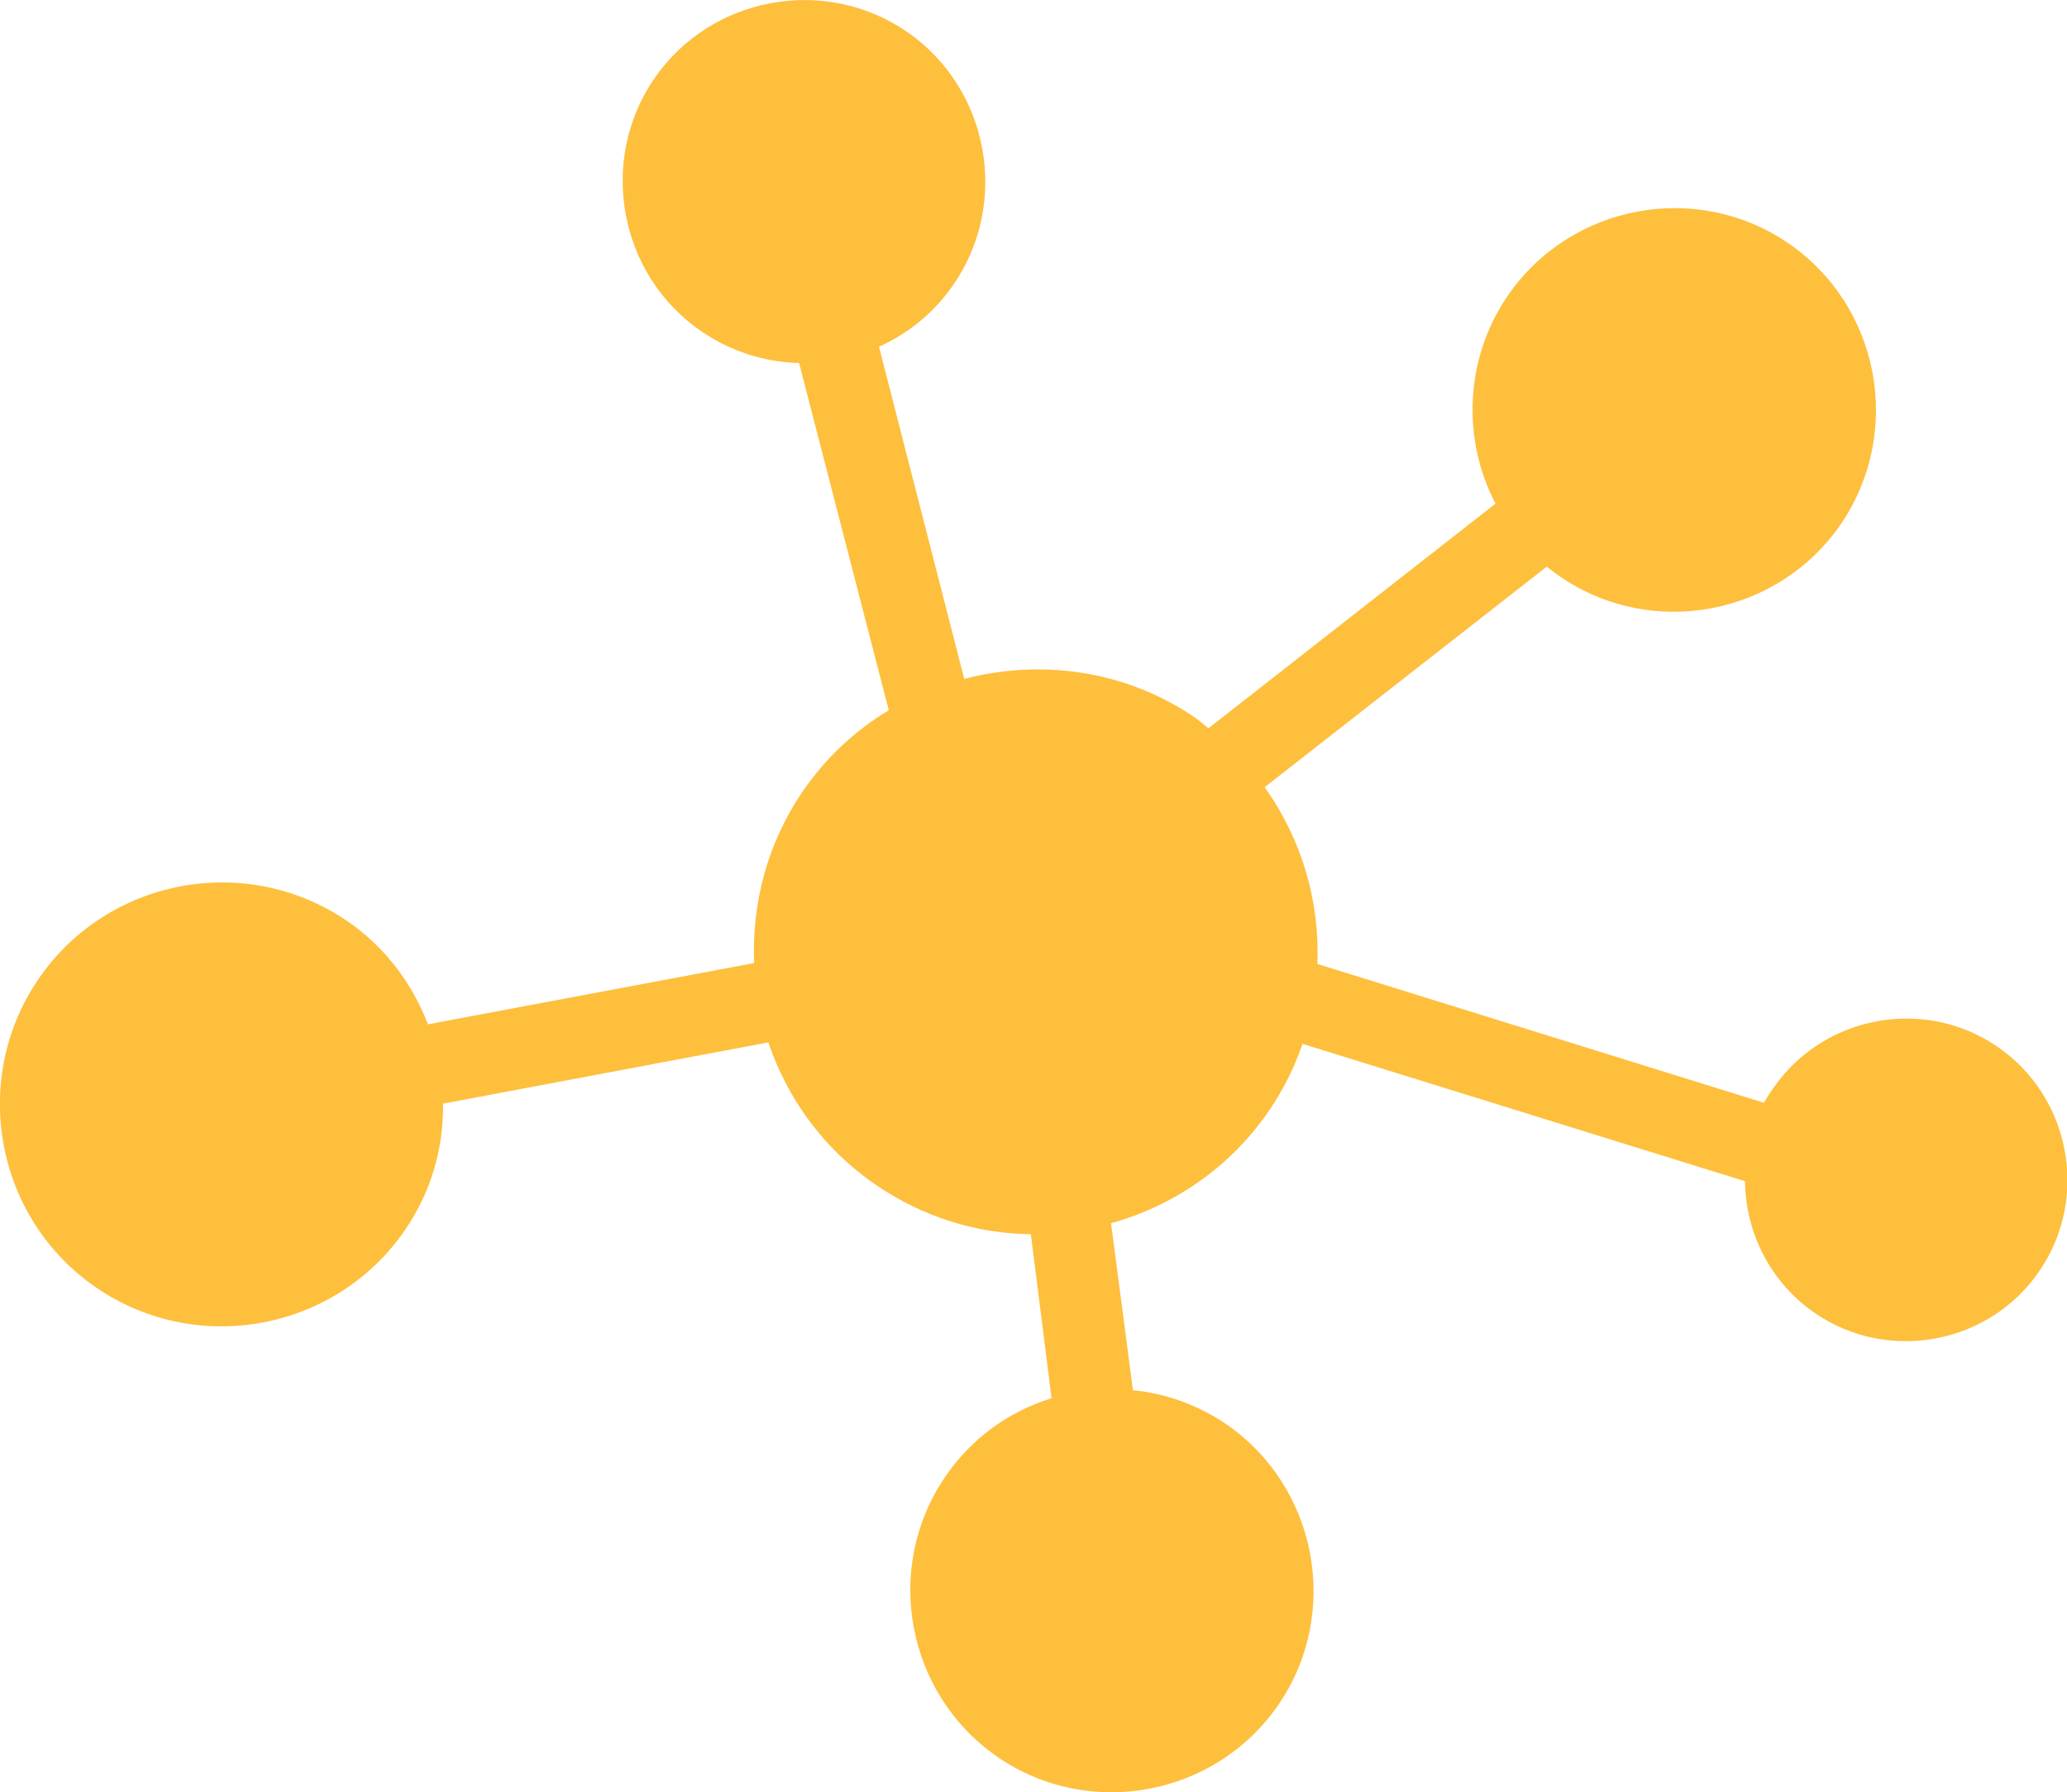
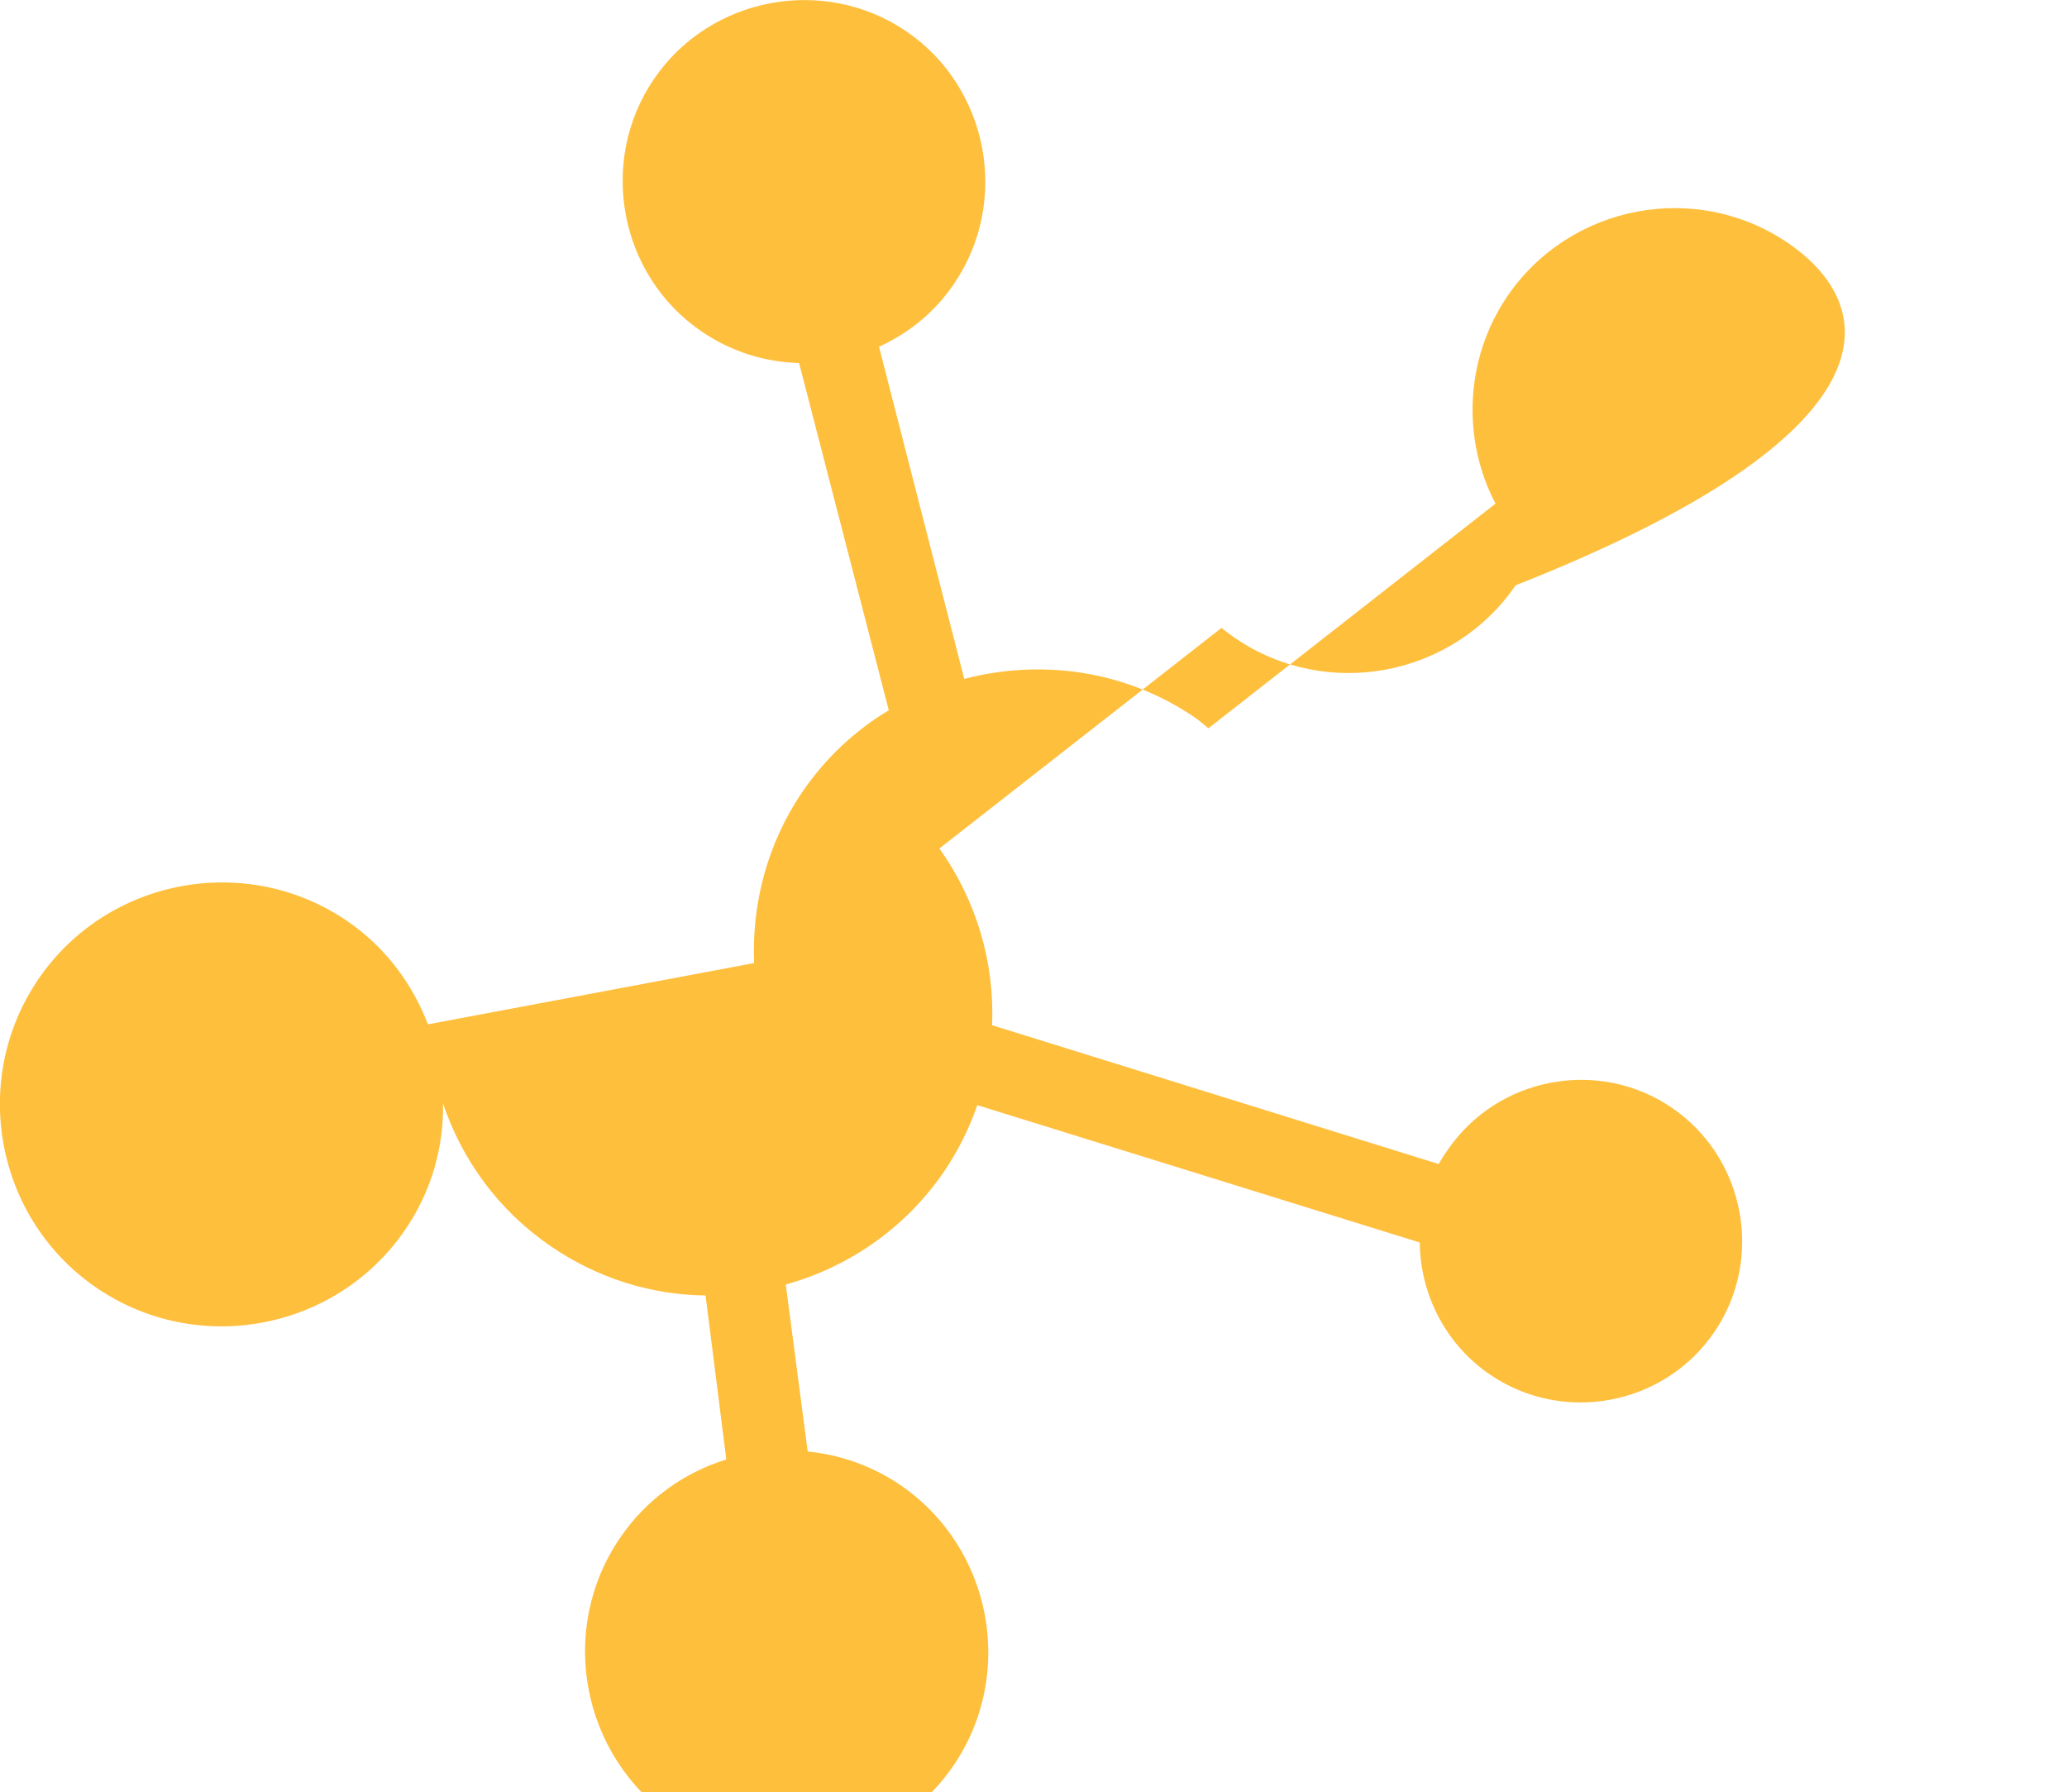
<svg xmlns="http://www.w3.org/2000/svg" version="1.1" id="Layer_1" x="0px" y="0px" viewBox="0 0 698.4 605.4" style="enable-background:new 0 0 698.4 605.4;" xml:space="preserve">
  <style type="text/css">
	.st0{fill:#FEBF3D;}
</style>
  <g transform="translate(0,-952.362)">
-     <path class="st0" d="M604.2,1034.5c-31-21.2-73.6-13.1-94.8,17.8c-14.6,21.4-15.4,48.6-4.1,70.2l-97,75.9c-1.5-1.2-2.9-2.5-4.5-3.6   c-23.7-16.2-52.2-19.8-78-13.1L297,1069.5c9.9-4.5,18.8-11.6,25.3-21.2c19-27.8,11.8-66.3-16-85.3c-27.8-19-66.3-11.8-85.3,16   s-11.8,66.3,16,85.3c10.1,6.9,21.5,10.4,33,10.7l30.3,117.3c-11.3,6.8-21.3,16-29.2,27.6c-12,17.6-17.1,38-16.3,57.8l-110.2,20.7   c-5.3-13.7-14.3-26-27.3-34.9c-34.1-23.3-81-14.5-104.3,19.6c-23.3,34.1-14.5,81,19.6,104.3s81,14.5,104.3-19.6   c8.9-13,13-27.8,12.8-42.6l109.9-20.7c6.4,18.9,18.6,36,36.3,48.1c16,11,34.2,16.5,52.4,16.7l7,55.4c-14.2,4.4-27,13.4-35.9,26.5   c-21.2,31-13.1,73.6,17.8,94.8c31,21.2,73.6,13.1,94.8-17.8c21.2-31,13.1-73.6-17.8-94.8c-9.7-6.6-20.5-10.3-31.4-11.4l-7.4-56.4   c20.9-5.8,40.1-18.7,53.3-37.9c4.9-7.2,8.7-14.8,11.4-22.7l149.5,46.4c0.2,17.3,8.5,34.2,23.7,44.6c24.7,16.9,58.9,10.5,75.8-14.3   c16.9-24.7,10.5-58.9-14.3-75.8c-24.7-16.9-58.9-10.5-75.8,14.3c-1.1,1.5-2.1,3.1-3,4.7l-150.9-46.9c0.9-21.2-5.3-42.2-17.8-59.7   l95.3-74.5c1.5,1.2,3,2.3,4.6,3.4c31,21.2,73.6,13.1,94.8-17.8C643.2,1098.3,635.2,1055.7,604.2,1034.5L604.2,1034.5z" />
+     <path class="st0" d="M604.2,1034.5c-31-21.2-73.6-13.1-94.8,17.8c-14.6,21.4-15.4,48.6-4.1,70.2l-97,75.9c-1.5-1.2-2.9-2.5-4.5-3.6   c-23.7-16.2-52.2-19.8-78-13.1L297,1069.5c9.9-4.5,18.8-11.6,25.3-21.2c19-27.8,11.8-66.3-16-85.3c-27.8-19-66.3-11.8-85.3,16   s-11.8,66.3,16,85.3c10.1,6.9,21.5,10.4,33,10.7l30.3,117.3c-11.3,6.8-21.3,16-29.2,27.6c-12,17.6-17.1,38-16.3,57.8l-110.2,20.7   c-5.3-13.7-14.3-26-27.3-34.9c-34.1-23.3-81-14.5-104.3,19.6c-23.3,34.1-14.5,81,19.6,104.3s81,14.5,104.3-19.6   c8.9-13,13-27.8,12.8-42.6c6.4,18.9,18.6,36,36.3,48.1c16,11,34.2,16.5,52.4,16.7l7,55.4c-14.2,4.4-27,13.4-35.9,26.5   c-21.2,31-13.1,73.6,17.8,94.8c31,21.2,73.6,13.1,94.8-17.8c21.2-31,13.1-73.6-17.8-94.8c-9.7-6.6-20.5-10.3-31.4-11.4l-7.4-56.4   c20.9-5.8,40.1-18.7,53.3-37.9c4.9-7.2,8.7-14.8,11.4-22.7l149.5,46.4c0.2,17.3,8.5,34.2,23.7,44.6c24.7,16.9,58.9,10.5,75.8-14.3   c16.9-24.7,10.5-58.9-14.3-75.8c-24.7-16.9-58.9-10.5-75.8,14.3c-1.1,1.5-2.1,3.1-3,4.7l-150.9-46.9c0.9-21.2-5.3-42.2-17.8-59.7   l95.3-74.5c1.5,1.2,3,2.3,4.6,3.4c31,21.2,73.6,13.1,94.8-17.8C643.2,1098.3,635.2,1055.7,604.2,1034.5L604.2,1034.5z" />
  </g>
</svg>